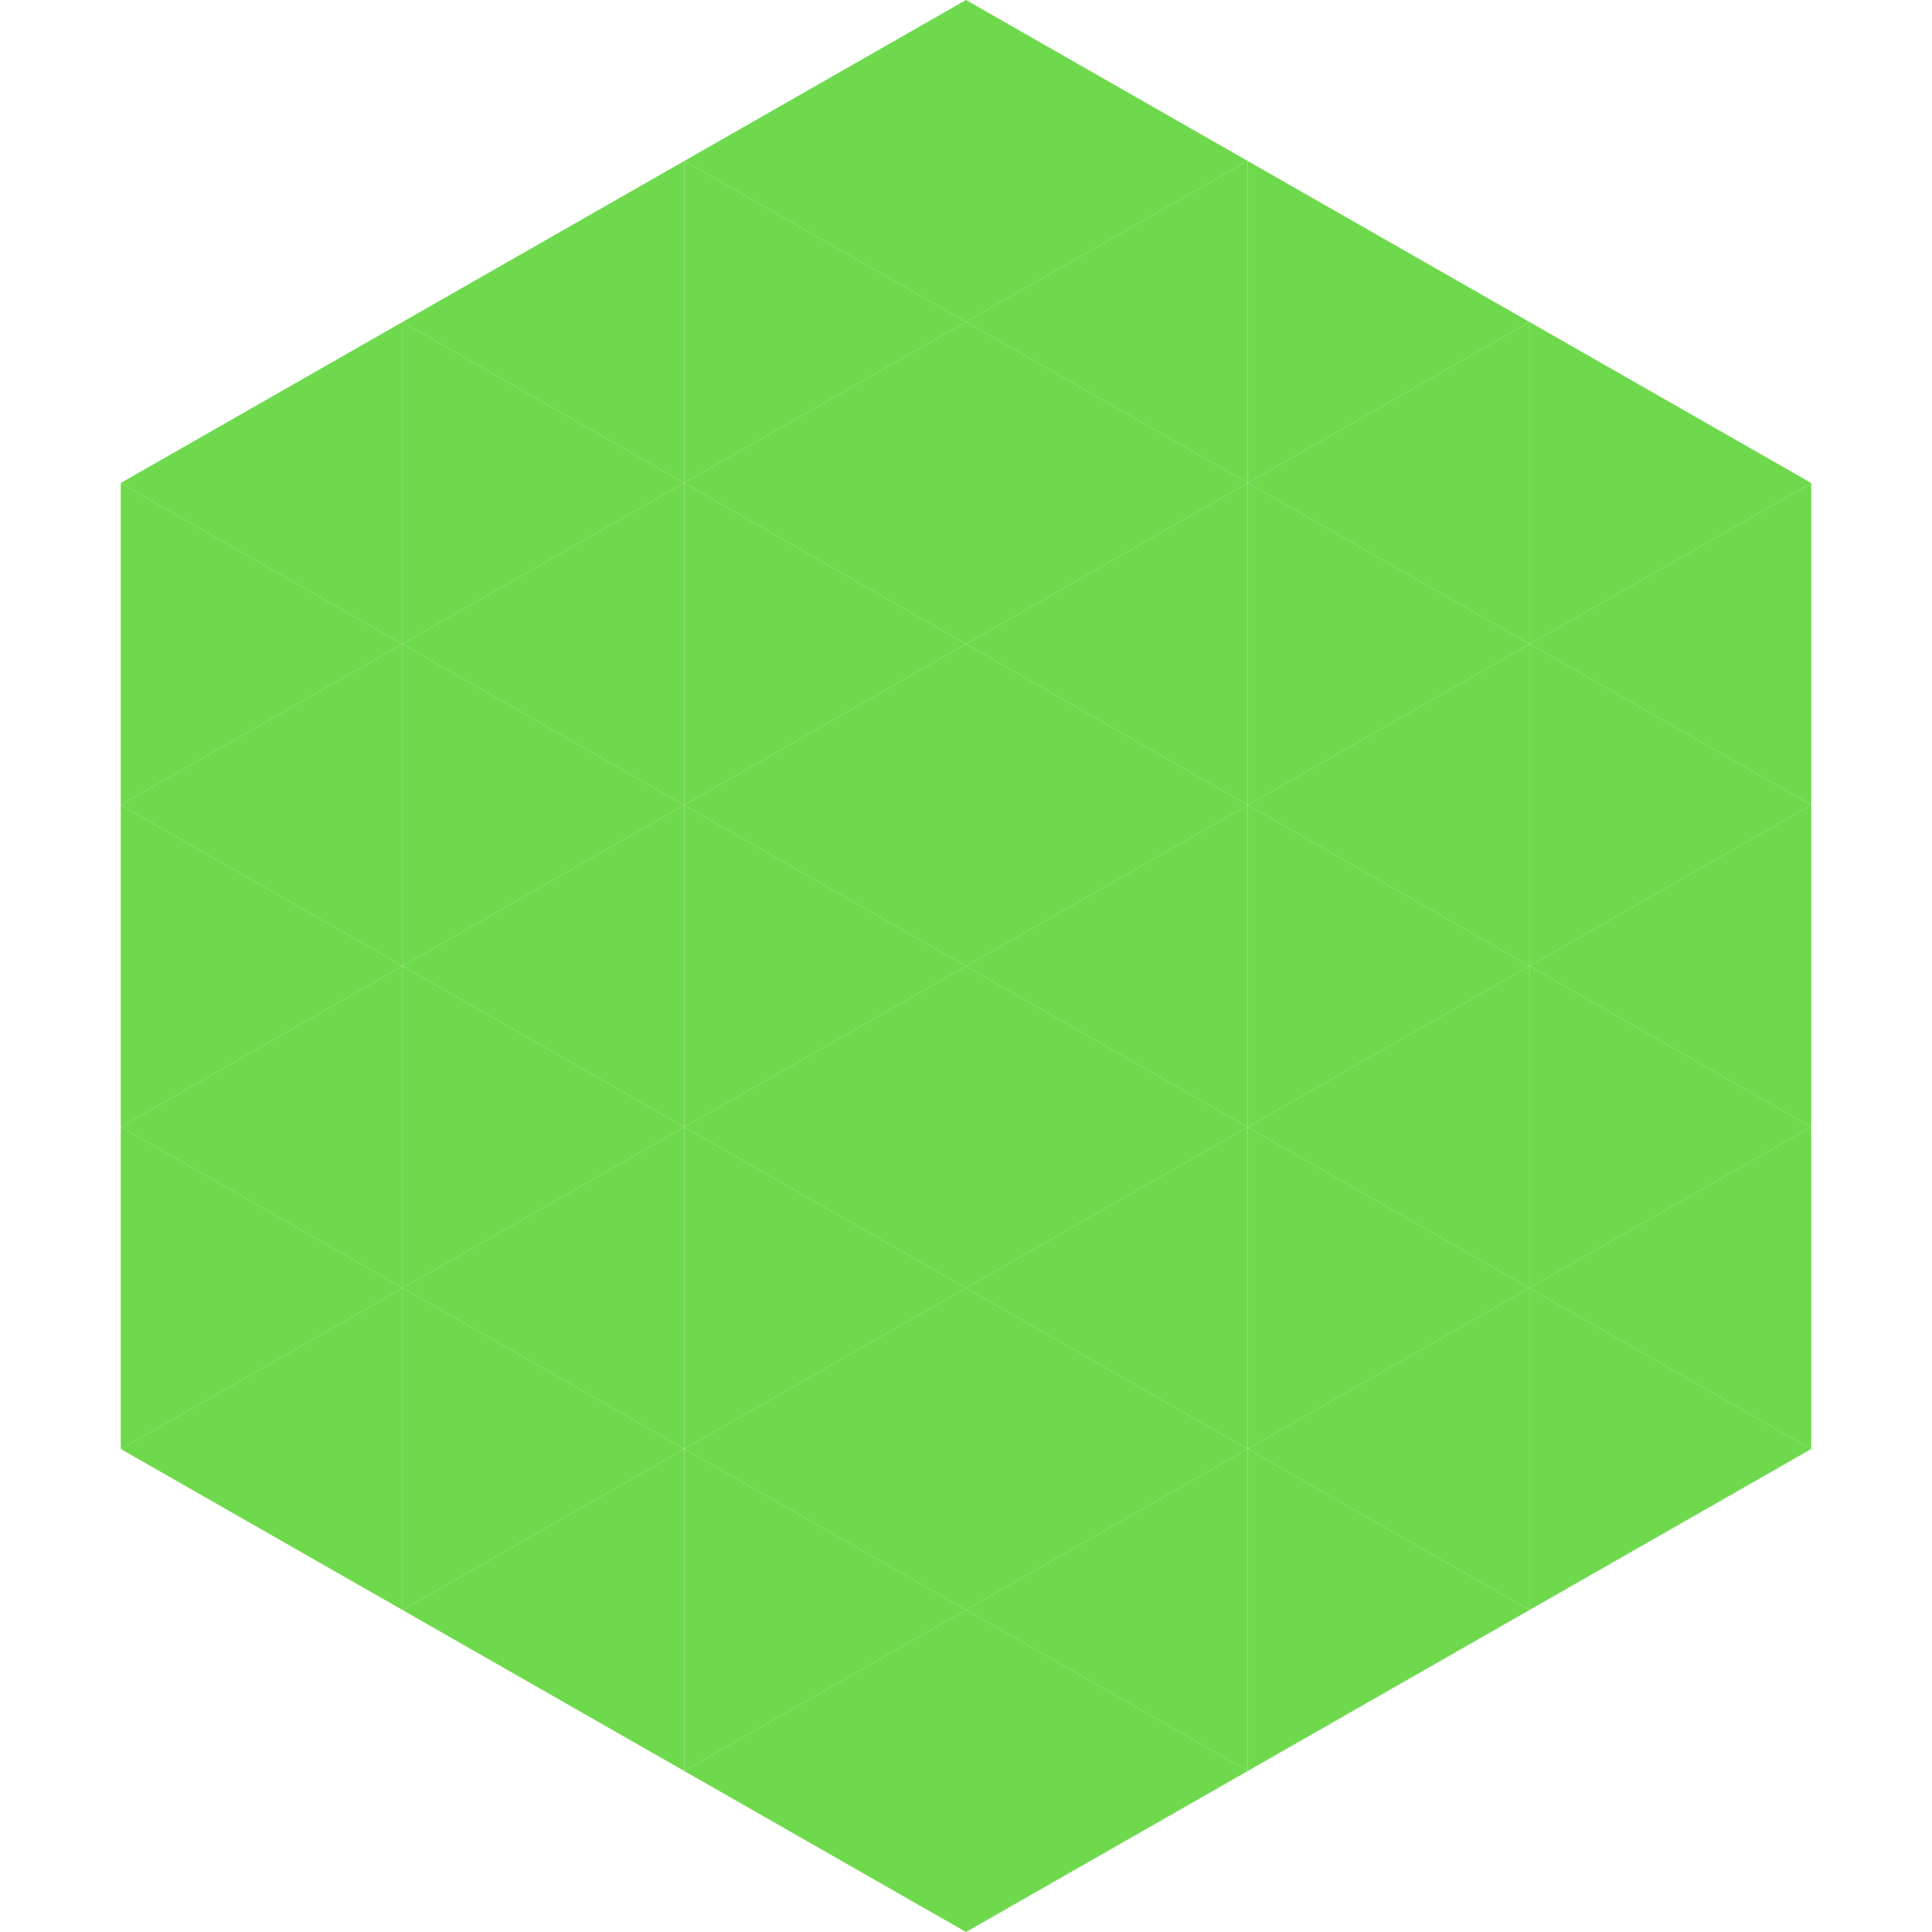
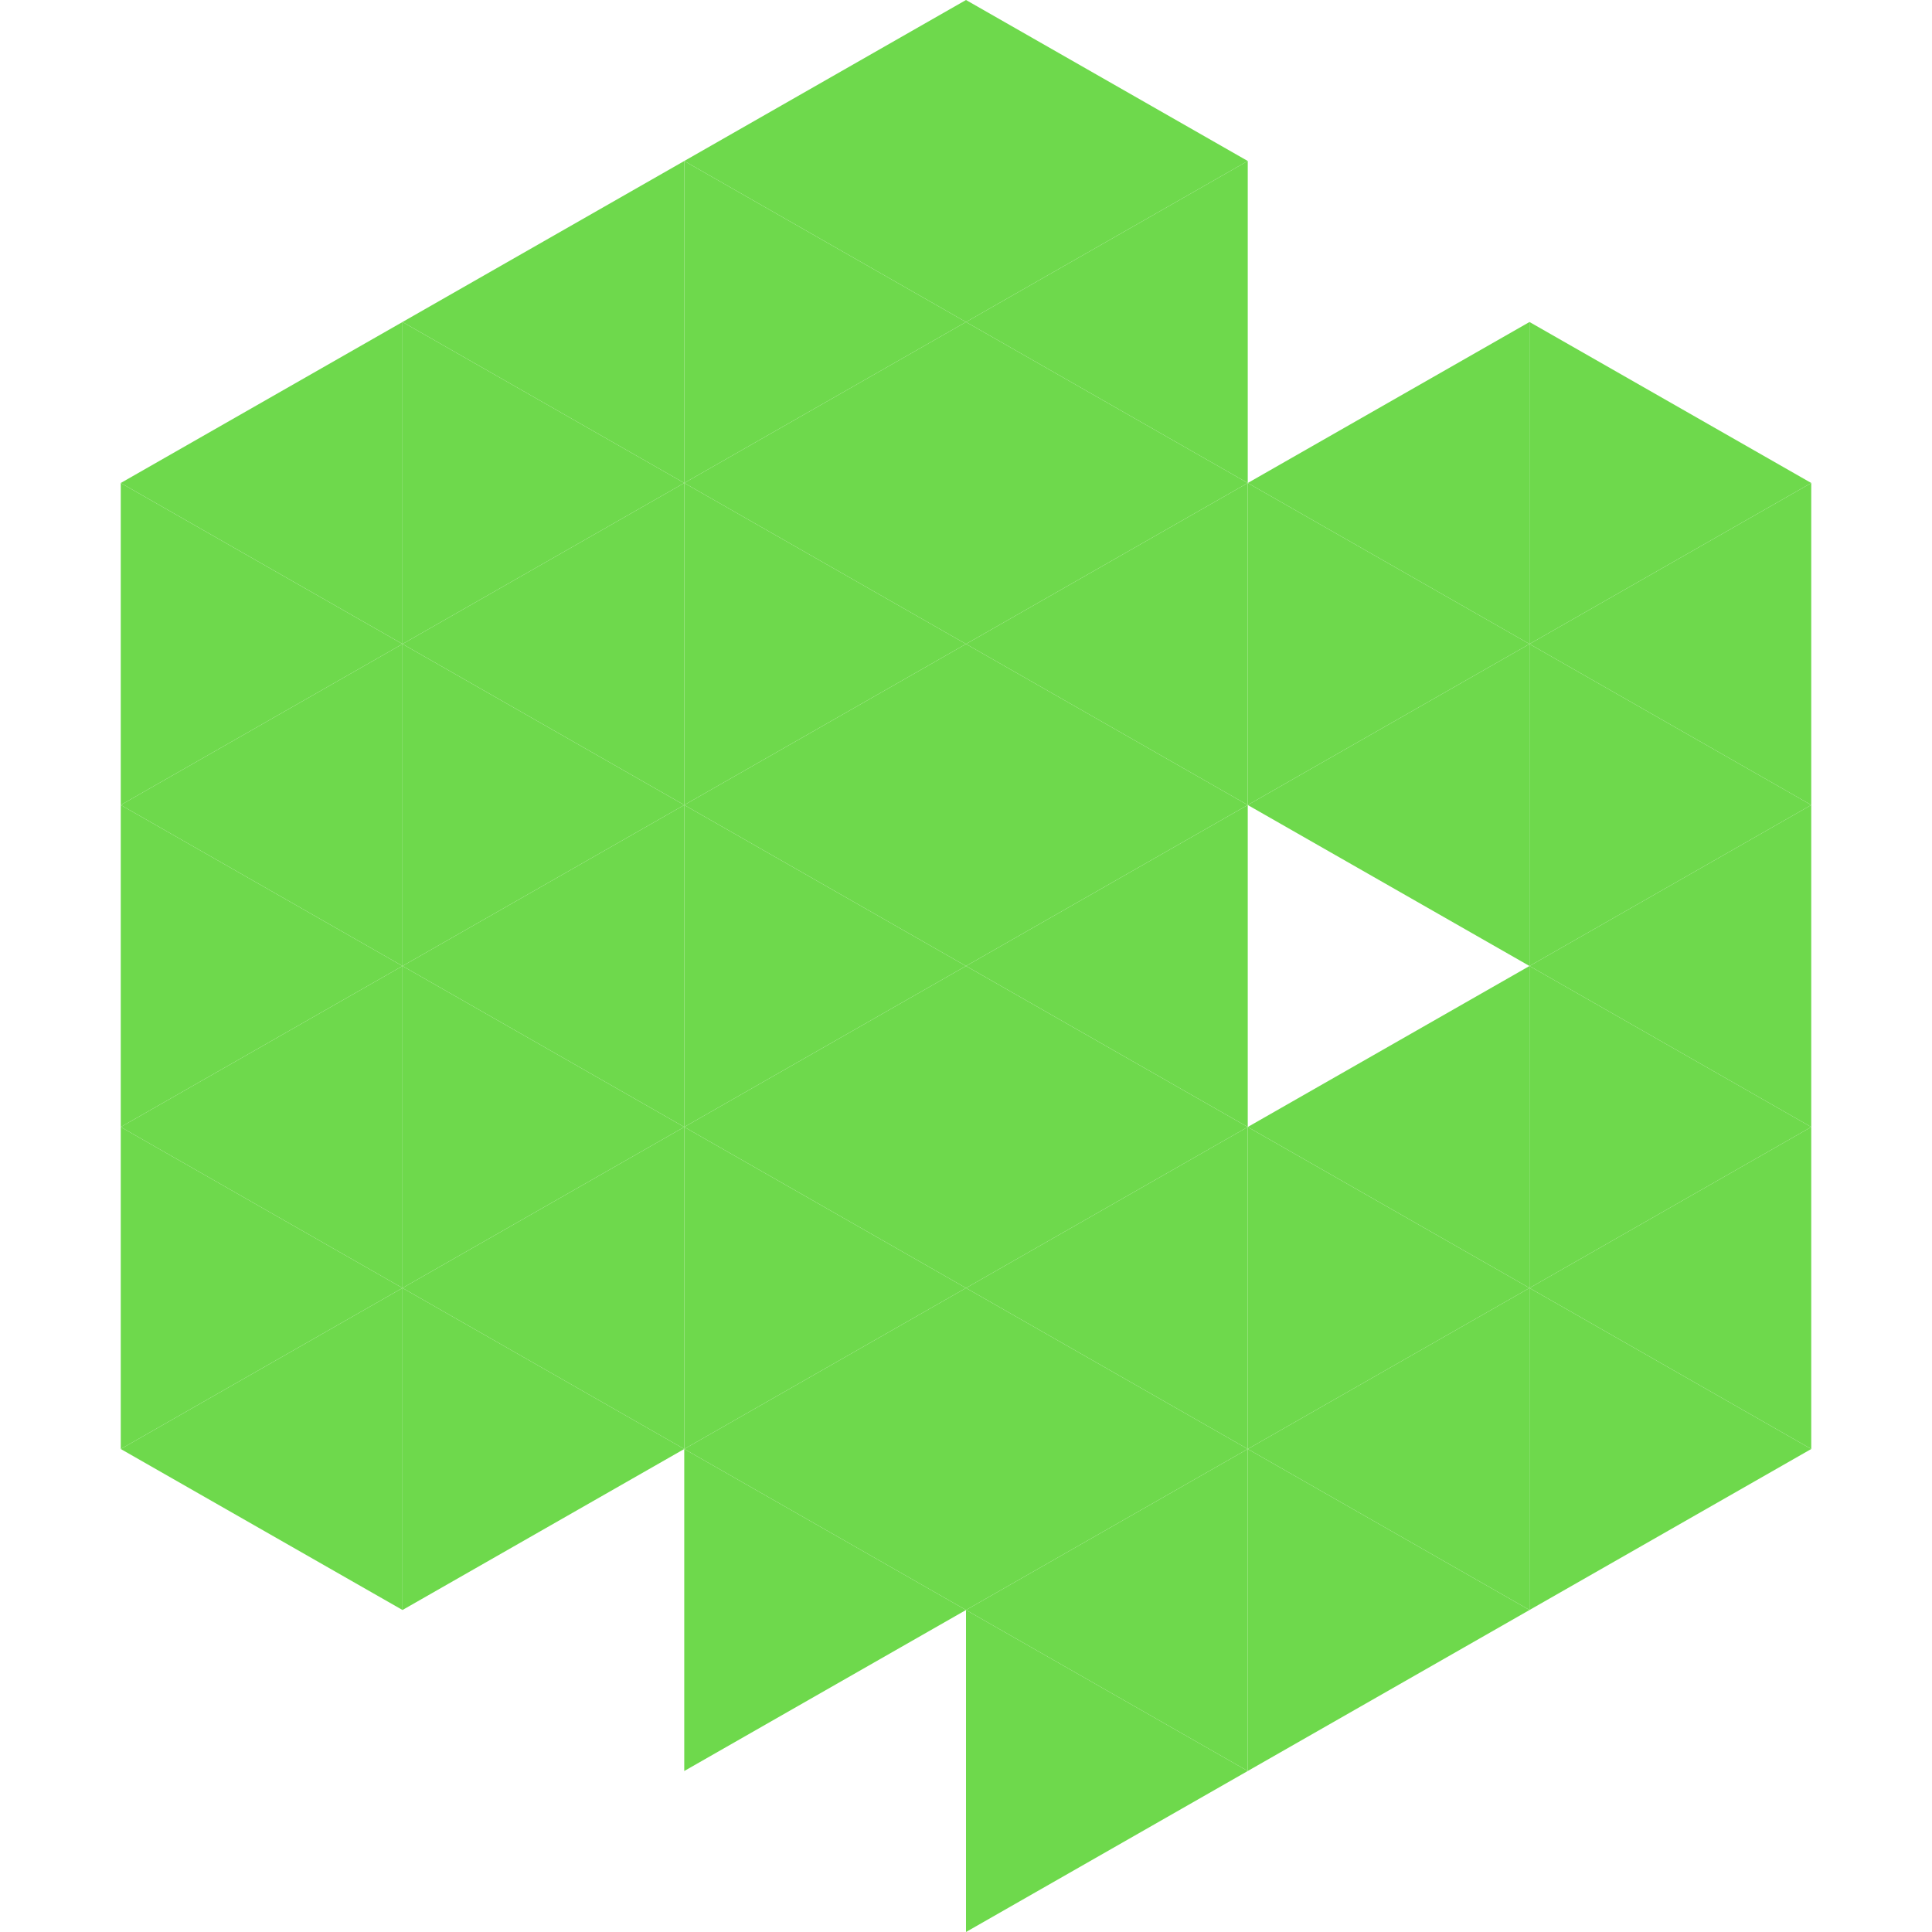
<svg xmlns="http://www.w3.org/2000/svg" width="240" height="240">
  <polygon points="50,40 15,60 50,80" style="fill:rgb(110,217,76)" />
  <polygon points="190,40 225,60 190,80" style="fill:rgb(110,217,76)" />
  <polygon points="15,60 50,80 15,100" style="fill:rgb(110,217,76)" />
  <polygon points="225,60 190,80 225,100" style="fill:rgb(110,217,76)" />
  <polygon points="50,80 15,100 50,120" style="fill:rgb(110,217,76)" />
  <polygon points="190,80 225,100 190,120" style="fill:rgb(110,217,76)" />
  <polygon points="15,100 50,120 15,140" style="fill:rgb(110,217,76)" />
  <polygon points="225,100 190,120 225,140" style="fill:rgb(110,217,76)" />
  <polygon points="50,120 15,140 50,160" style="fill:rgb(110,217,76)" />
  <polygon points="190,120 225,140 190,160" style="fill:rgb(110,217,76)" />
  <polygon points="15,140 50,160 15,180" style="fill:rgb(110,217,76)" />
  <polygon points="225,140 190,160 225,180" style="fill:rgb(110,217,76)" />
  <polygon points="50,160 15,180 50,200" style="fill:rgb(110,217,76)" />
  <polygon points="190,160 225,180 190,200" style="fill:rgb(110,217,76)" />
  <polygon points="15,180 50,200 15,220" style="fill:rgb(255,255,255); fill-opacity:0" />
  <polygon points="225,180 190,200 225,220" style="fill:rgb(255,255,255); fill-opacity:0" />
  <polygon points="50,0 85,20 50,40" style="fill:rgb(255,255,255); fill-opacity:0" />
  <polygon points="190,0 155,20 190,40" style="fill:rgb(255,255,255); fill-opacity:0" />
  <polygon points="85,20 50,40 85,60" style="fill:rgb(110,217,76)" />
-   <polygon points="155,20 190,40 155,60" style="fill:rgb(110,217,76)" />
  <polygon points="50,40 85,60 50,80" style="fill:rgb(110,217,76)" />
  <polygon points="190,40 155,60 190,80" style="fill:rgb(110,217,76)" />
  <polygon points="85,60 50,80 85,100" style="fill:rgb(110,217,76)" />
  <polygon points="155,60 190,80 155,100" style="fill:rgb(110,217,76)" />
  <polygon points="50,80 85,100 50,120" style="fill:rgb(110,217,76)" />
  <polygon points="190,80 155,100 190,120" style="fill:rgb(110,217,76)" />
  <polygon points="85,100 50,120 85,140" style="fill:rgb(110,217,76)" />
-   <polygon points="155,100 190,120 155,140" style="fill:rgb(110,217,76)" />
  <polygon points="50,120 85,140 50,160" style="fill:rgb(110,217,76)" />
  <polygon points="190,120 155,140 190,160" style="fill:rgb(110,217,76)" />
  <polygon points="85,140 50,160 85,180" style="fill:rgb(110,217,76)" />
  <polygon points="155,140 190,160 155,180" style="fill:rgb(110,217,76)" />
  <polygon points="50,160 85,180 50,200" style="fill:rgb(110,217,76)" />
  <polygon points="190,160 155,180 190,200" style="fill:rgb(110,217,76)" />
-   <polygon points="85,180 50,200 85,220" style="fill:rgb(110,217,76)" />
  <polygon points="155,180 190,200 155,220" style="fill:rgb(110,217,76)" />
  <polygon points="120,0 85,20 120,40" style="fill:rgb(110,217,76)" />
  <polygon points="120,0 155,20 120,40" style="fill:rgb(110,217,76)" />
  <polygon points="85,20 120,40 85,60" style="fill:rgb(110,217,76)" />
  <polygon points="155,20 120,40 155,60" style="fill:rgb(110,217,76)" />
  <polygon points="120,40 85,60 120,80" style="fill:rgb(110,217,76)" />
  <polygon points="120,40 155,60 120,80" style="fill:rgb(110,217,76)" />
  <polygon points="85,60 120,80 85,100" style="fill:rgb(110,217,76)" />
  <polygon points="155,60 120,80 155,100" style="fill:rgb(110,217,76)" />
  <polygon points="120,80 85,100 120,120" style="fill:rgb(110,217,76)" />
  <polygon points="120,80 155,100 120,120" style="fill:rgb(110,217,76)" />
  <polygon points="85,100 120,120 85,140" style="fill:rgb(110,217,76)" />
  <polygon points="155,100 120,120 155,140" style="fill:rgb(110,217,76)" />
  <polygon points="120,120 85,140 120,160" style="fill:rgb(110,217,76)" />
  <polygon points="120,120 155,140 120,160" style="fill:rgb(110,217,76)" />
  <polygon points="85,140 120,160 85,180" style="fill:rgb(110,217,76)" />
  <polygon points="155,140 120,160 155,180" style="fill:rgb(110,217,76)" />
  <polygon points="120,160 85,180 120,200" style="fill:rgb(110,217,76)" />
  <polygon points="120,160 155,180 120,200" style="fill:rgb(110,217,76)" />
  <polygon points="85,180 120,200 85,220" style="fill:rgb(110,217,76)" />
  <polygon points="155,180 120,200 155,220" style="fill:rgb(110,217,76)" />
-   <polygon points="120,200 85,220 120,240" style="fill:rgb(110,217,76)" />
  <polygon points="120,200 155,220 120,240" style="fill:rgb(110,217,76)" />
  <polygon points="85,220 120,240 85,260" style="fill:rgb(255,255,255); fill-opacity:0" />
  <polygon points="155,220 120,240 155,260" style="fill:rgb(255,255,255); fill-opacity:0" />
</svg>